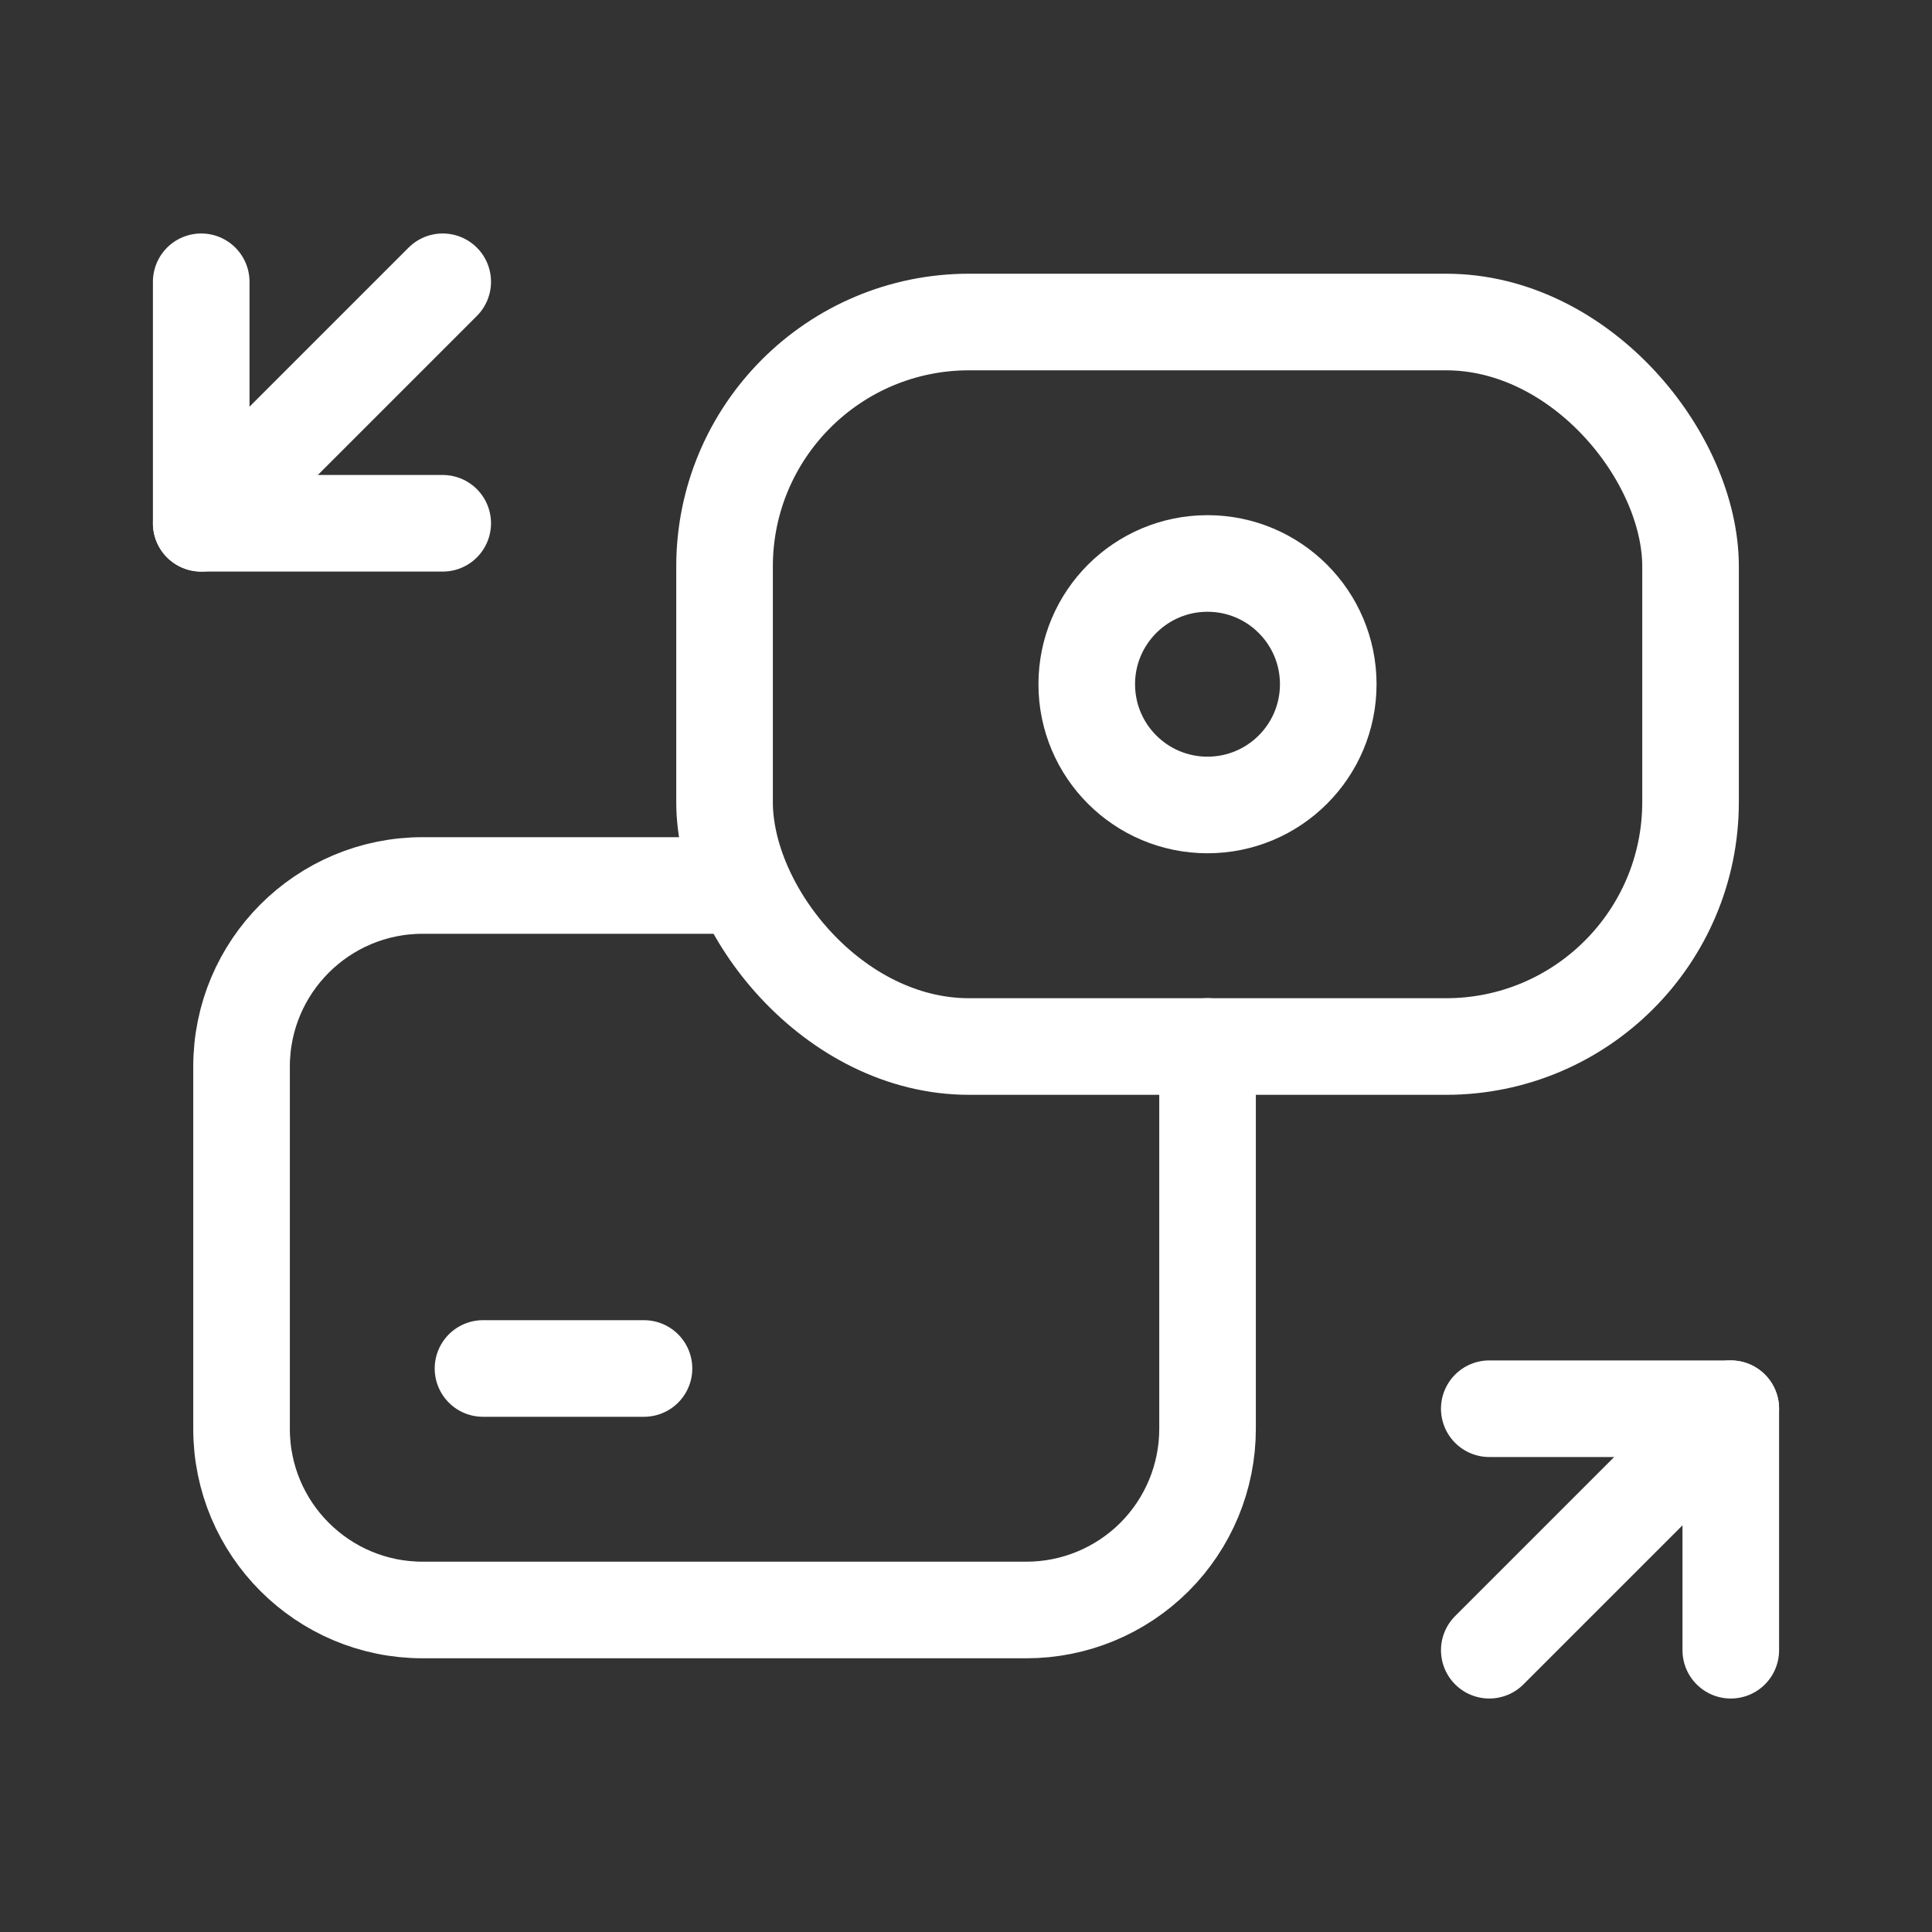
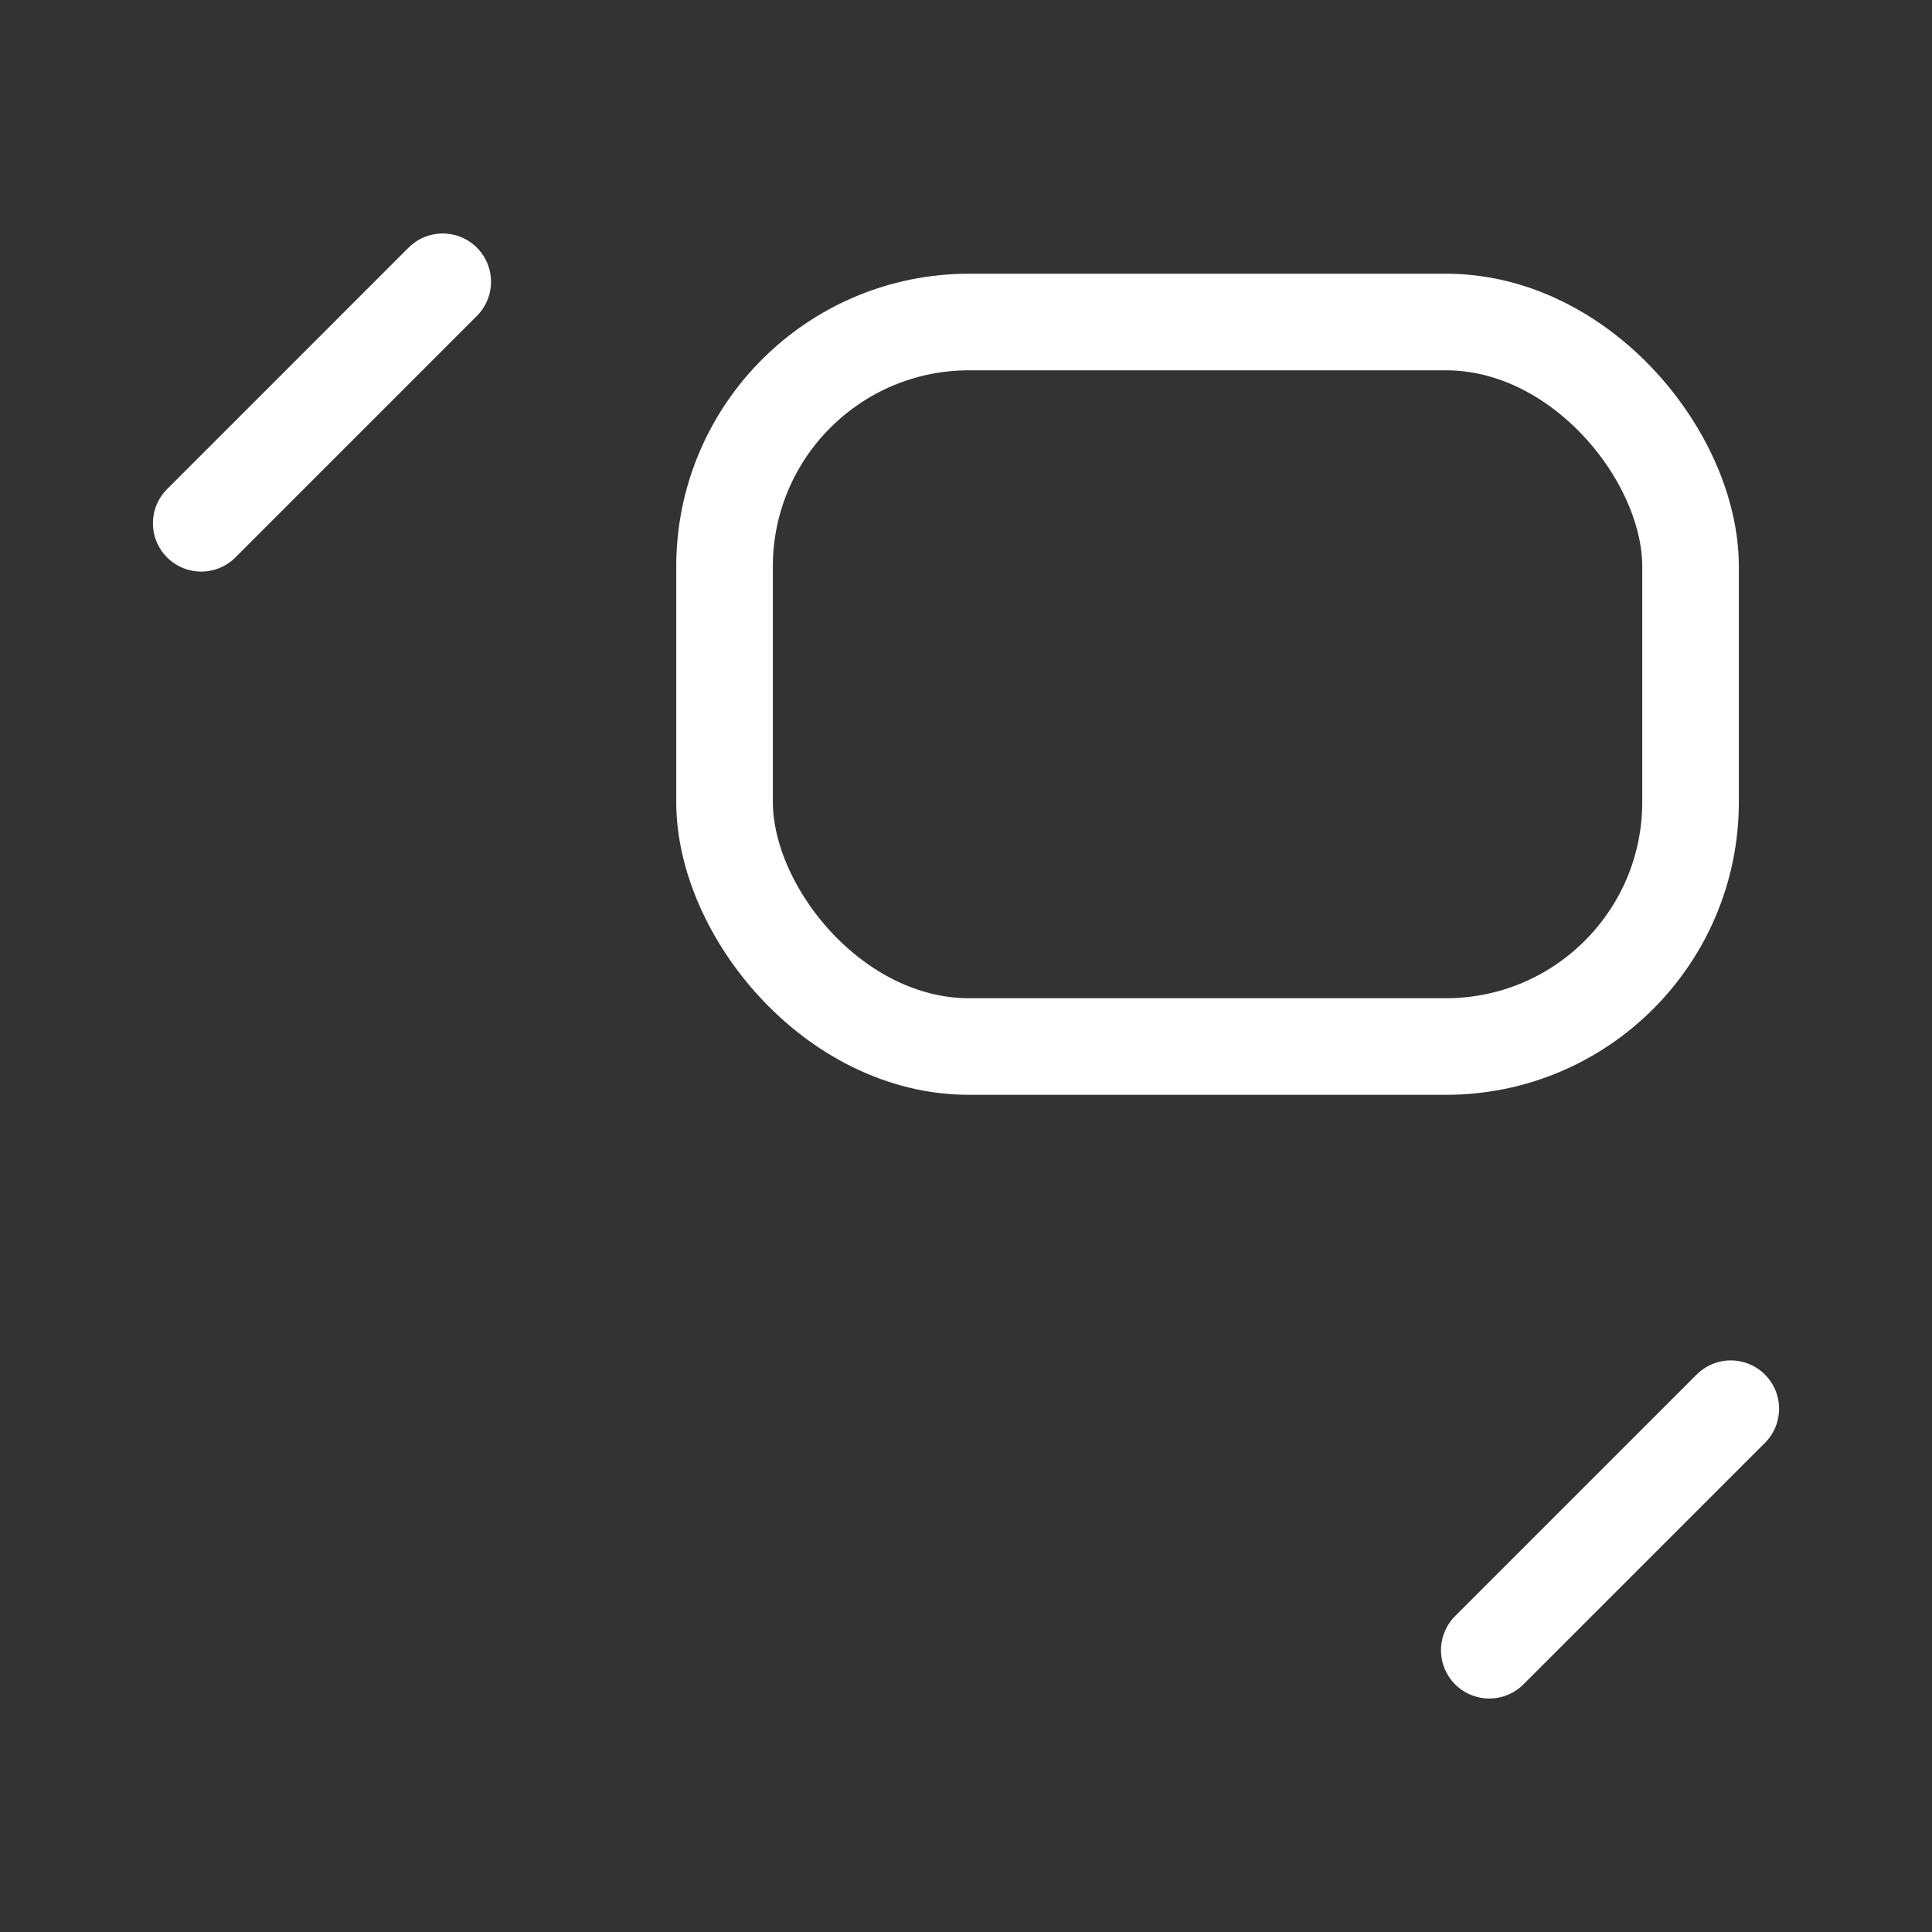
<svg xmlns="http://www.w3.org/2000/svg" width="40" height="40" viewBox="0 0 40 40" fill="none">
  <rect x="0" y="0" width="40" height="40" fill="#333333" stroke="none" />
-   <circle cx="25" cy="14.166" r="2.5" stroke="white" stroke-width="2" stroke-linecap="round" stroke-linejoin="round" />
-   <path d="M25.001 21.666V29.583C25.001 30.578 24.606 31.531 23.903 32.235C23.199 32.938 22.245 33.333 21.251 33.333H8.751C6.68 33.333 5.001 31.654 5.001 29.583V29.583V22.083C5.001 20.012 6.68 18.333 8.751 18.333H15.001" stroke="white" stroke-width="2" stroke-linecap="round" stroke-linejoin="round" />
-   <path d="M10 28.333H13.333" stroke="white" stroke-width="2" stroke-linecap="round" stroke-linejoin="round" />
  <path d="M35.834 29.166L30.834 34.166" stroke="white" stroke-width="2" stroke-linecap="round" stroke-linejoin="round" />
-   <path d="M35.834 34.166V29.166H30.834" stroke="white" stroke-width="2" stroke-linecap="round" stroke-linejoin="round" />
  <path d="M4.166 10.834L9.166 5.834" stroke="white" stroke-width="2" stroke-linecap="round" stroke-linejoin="round" />
-   <path d="M4.166 5.834V10.834H9.166" stroke="white" stroke-width="2" stroke-linecap="round" stroke-linejoin="round" />
  <rect x="15.001" y="6.667" width="20" height="15" rx="5.062" stroke="white" stroke-width="2" stroke-linecap="round" stroke-linejoin="round" />
</svg>